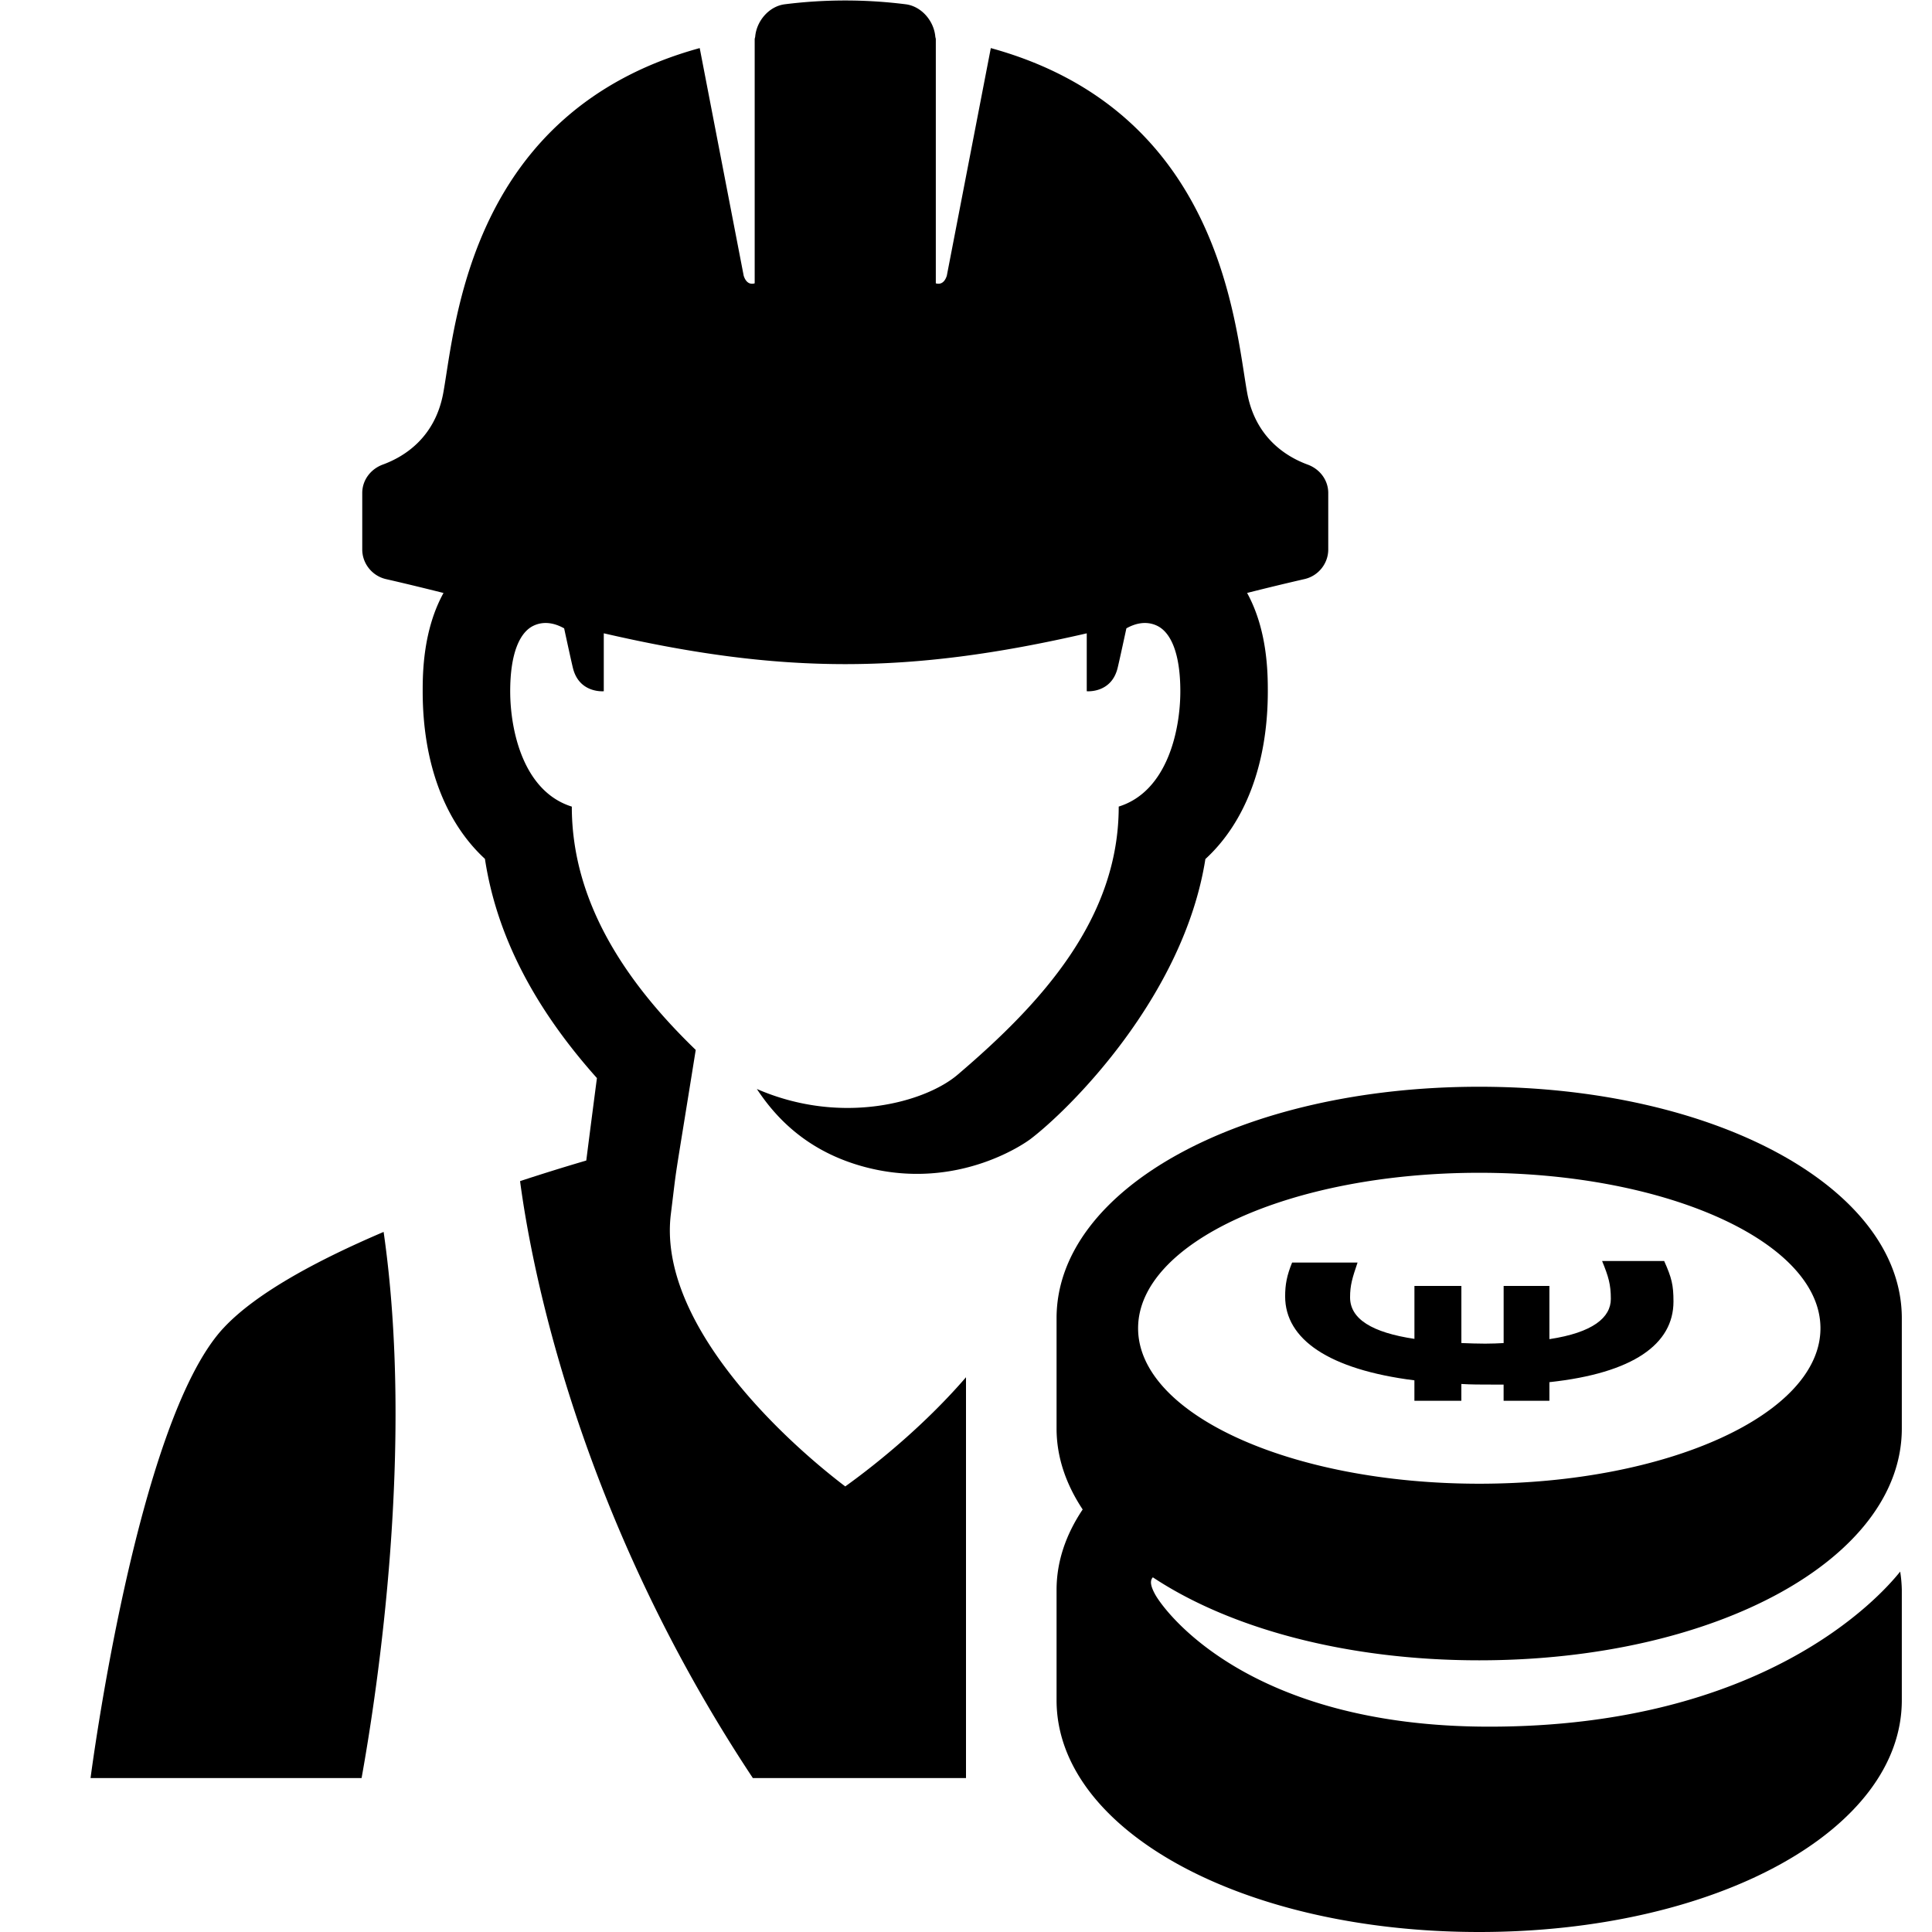
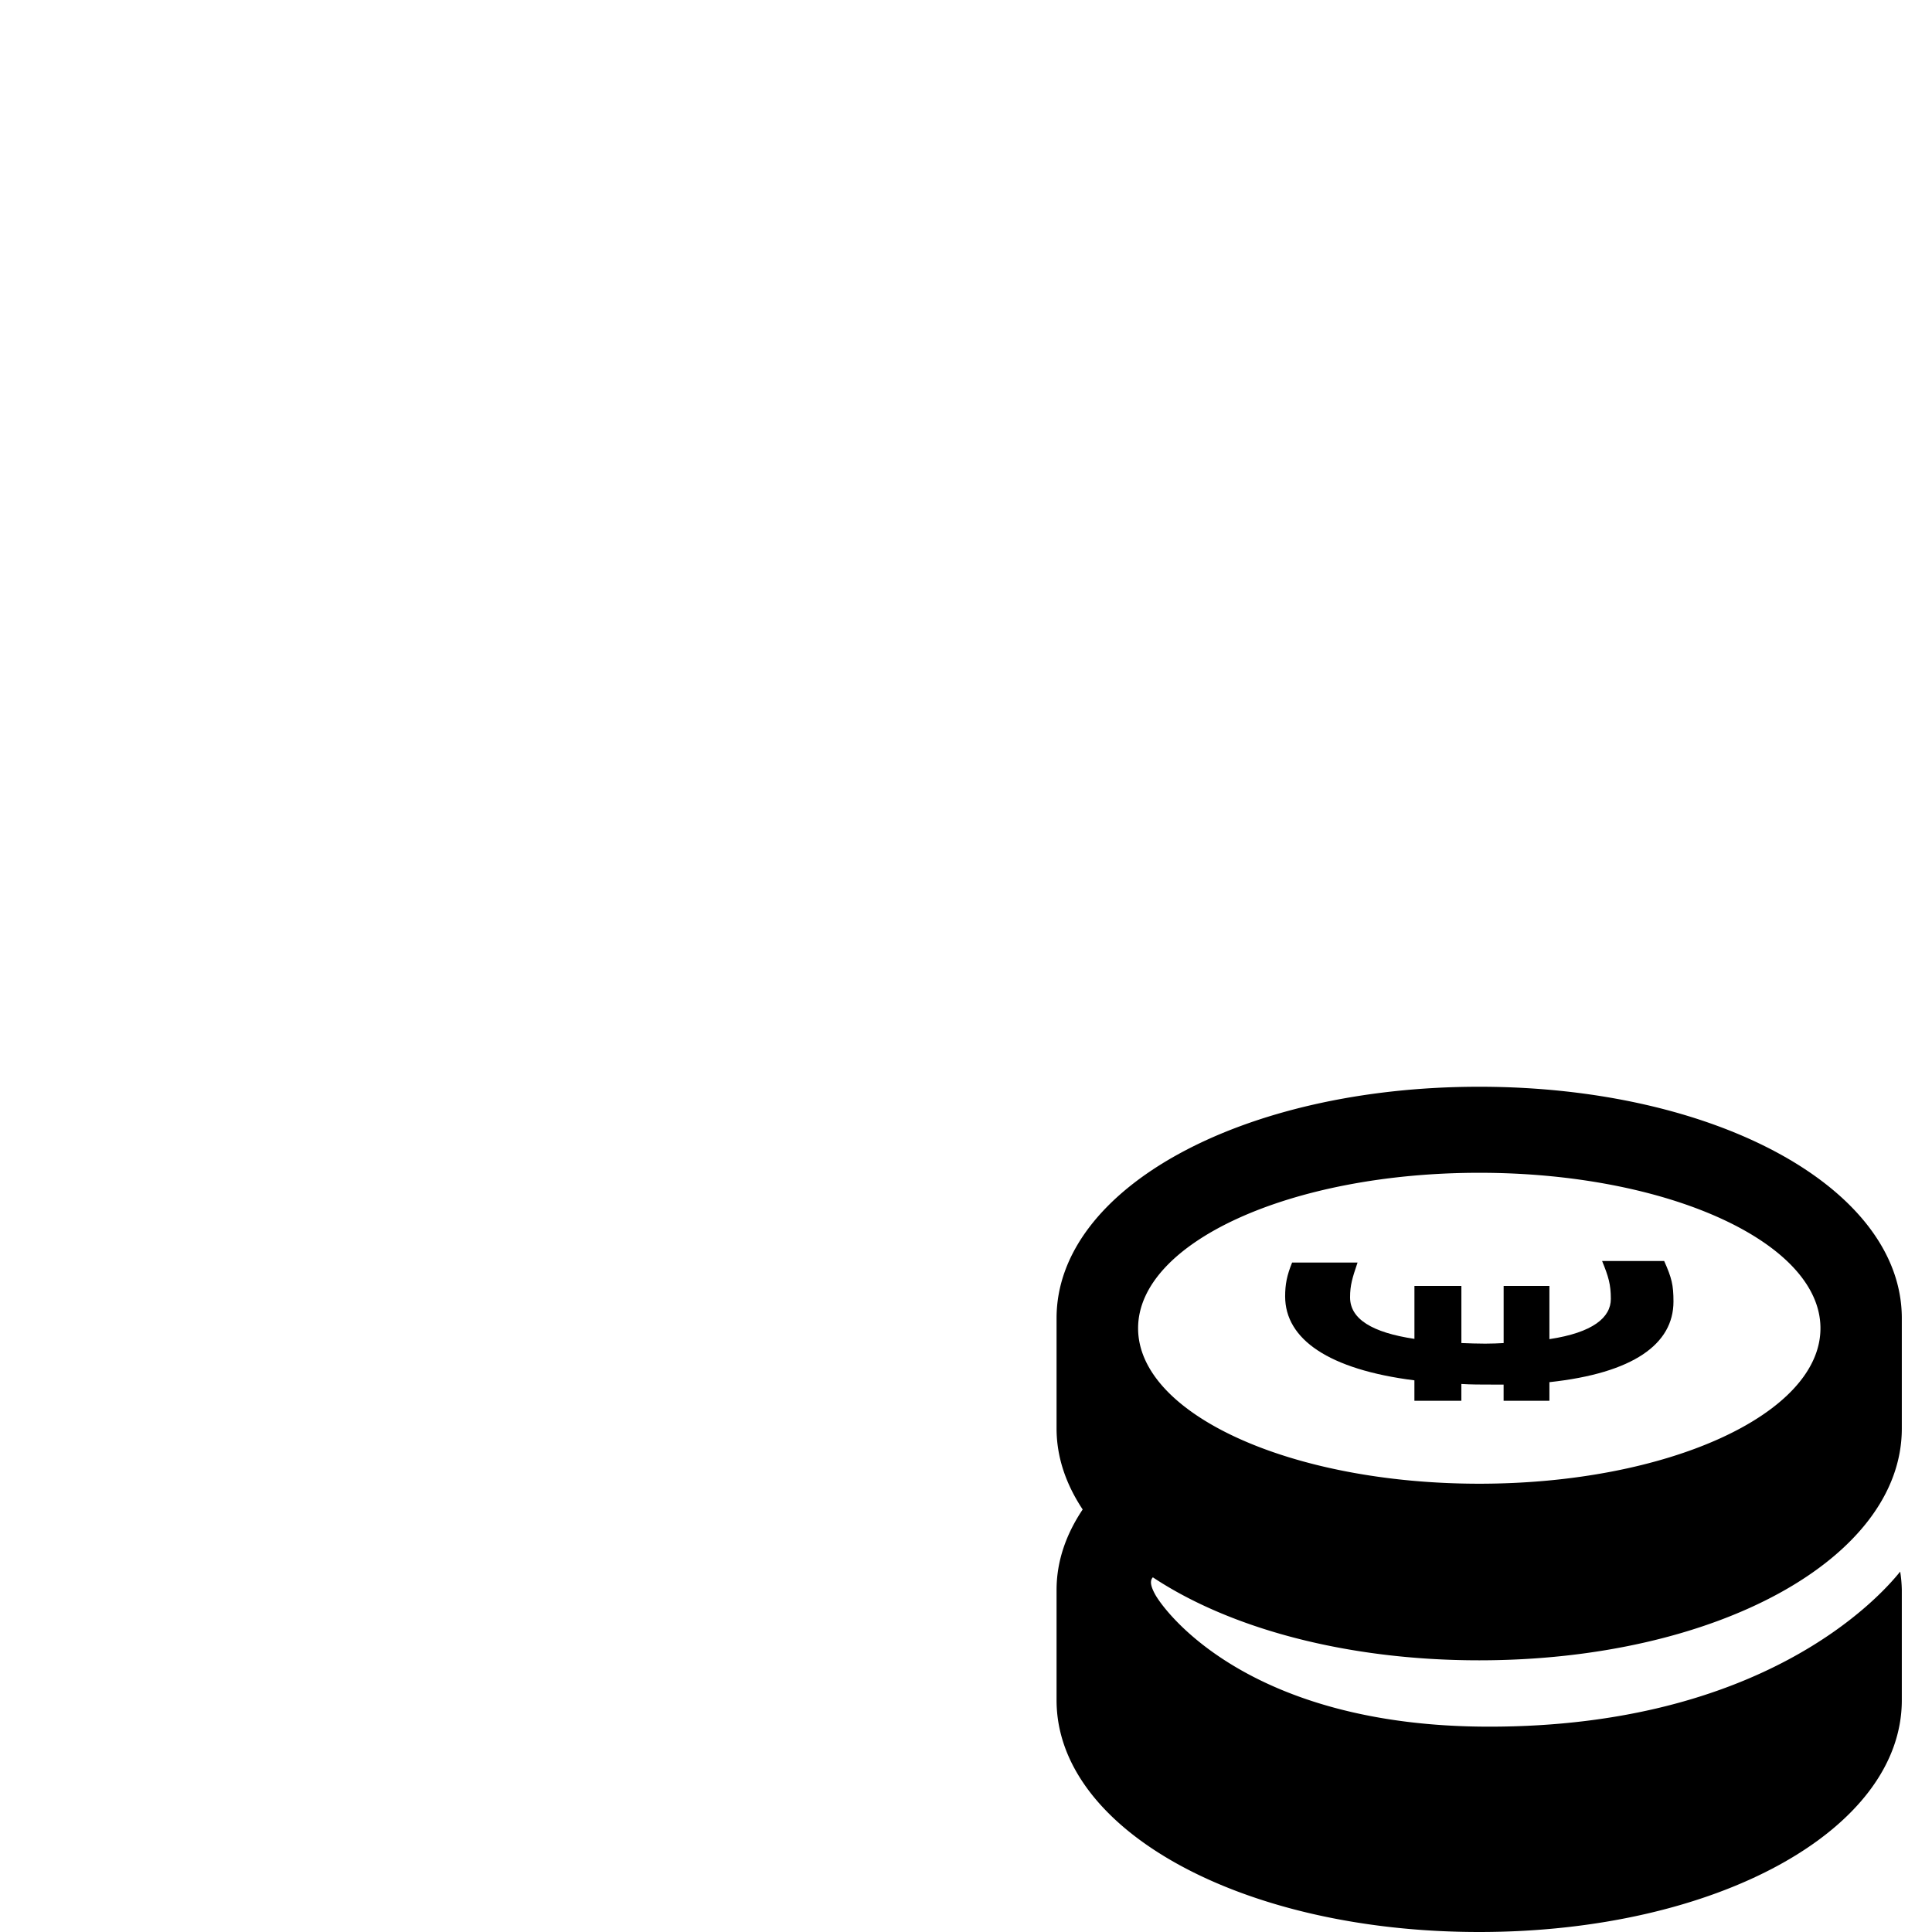
<svg xmlns="http://www.w3.org/2000/svg" height="64" version="1.2" viewBox="0 0 64 64" width="64" xml:space="preserve">
-   <path d="M7.387 44.01C4.514 47.134 3 58.9 3 58.9h8.978c.541-3.003 1.747-11.017.73-18.091-2.174.927-4.245 2.031-5.32 3.201zM39.93 28.457c1.328-1.22 2.068-3.166 2.068-5.556 0-.61-.011-2.03-.686-3.259a91.692 91.692 0 0 1 1.904-.46c.455-.104.784-.513.784-.98v-1.871c0-.427-.279-.793-.68-.94-.703-.258-1.737-.887-2.008-2.391-.406-2.261-.874-9.315-8.49-11.407l-1.458 7.542c-.102.317-.308.27-.364.25V1.3c0-.03-.015-.059-.017-.089-.046-.517-.457-1.002-.978-1.069a16.015 16.015 0 0 0-4.01 0c-.521.067-.932.552-.978 1.07-.002.03-.017.058-.017.088v8.085c-.056.02-.262.067-.364-.25l-1.457-7.542C15.562 3.685 15.094 10.739 14.687 13c-.27 1.504-1.304 2.133-2.007 2.39-.401.148-.68.514-.68.94v1.873c0 .466.33.875.784.98.647.148 1.282.303 1.908.46-.677 1.228-.69 2.648-.69 3.258 0 2.386.738 4.33 2.062 5.55.382 2.512 1.613 4.914 3.71 7.262-.106.807-.228 1.75-.353 2.731a72.17 72.17 0 0 0-2.193.682c.363 2.75 1.885 10.991 7.711 19.774H32V45.623c-1.29 1.496-2.843 2.787-4 3.617-2.3-1.75-6.21-5.53-5.777-9.023.237-1.912.04-.549.824-5.437-2.277-2.2-4.105-4.866-4.105-8.06-1.617-.505-2.041-2.546-2.041-3.819 0-1.272.322-1.961.774-2.174.392-.185.772-.048 1.013.088.141.653.248 1.139.29 1.31.206.851 1.023.773 1.023.773v-1.919C22.953 21.66 25.476 22 28 22c2.52 0 5.044-.339 8-1.02v1.918s.817.078 1.023-.773c.042-.171.149-.657.29-1.31.24-.136.621-.273 1.013-.088.452.213.774.901.774 2.174s-.424 3.314-2.041 3.818c0 3.703-2.534 6.496-5.34 8.885-1.057.899-3.822 1.698-6.647.47.614.931 1.656 2.075 3.585 2.586 3.155.835 5.46-.914 5.46-.914v.001c1.269-.957 5.09-4.71 5.813-9.29z" />
  <path d="M49.001 55C56.851 55 63 51.625 63 47.321v-3.654C63 39.367 56.851 36 49.001 36 41.15 36 35 39.367 35 43.667v3.654c0 .95.314 1.85.865 2.682-.553.826-.865 1.72-.865 2.664v3.654C35 60.625 41.15 64 49.001 64 56.851 64 63 60.625 63 56.321v-3.654a4.43 4.43 0 0 0-.054-.606c-.715.895-4.572 5.137-13.613 5.137-8.017 0-10.78-3.858-11.067-4.38-.117-.214-.202-.437-.076-.567C40.738 53.94 44.602 55 49 55zm-11.3-11c0-2.844 5.06-5.15 11.302-5.15S60.305 41.156 60.305 44c0 2.844-5.06 5.15-11.302 5.15S37.701 46.844 37.701 44z" />
  <path d="M46.854 45.726v.677h1.555v-.557c.306.02.67.02 1.016.02h.384v.537h1.517v-.617c2.783-.3 4.11-1.264 4.11-2.67 0-.547-.058-.784-.308-1.343h-2.056c.212.518.289.777.289 1.254 0 .617-.594 1.116-2.035 1.334v-1.763H49.81v1.893c-.19.01-.384.019-.612.019-.27 0-.52-.01-.788-.02v-1.892h-1.555v1.754c-1.402-.21-2.132-.658-2.132-1.375 0-.408.076-.646.248-1.154h-2.168c-.174.427-.231.727-.231 1.122 0 1.416 1.44 2.421 4.283 2.781z" />
</svg>